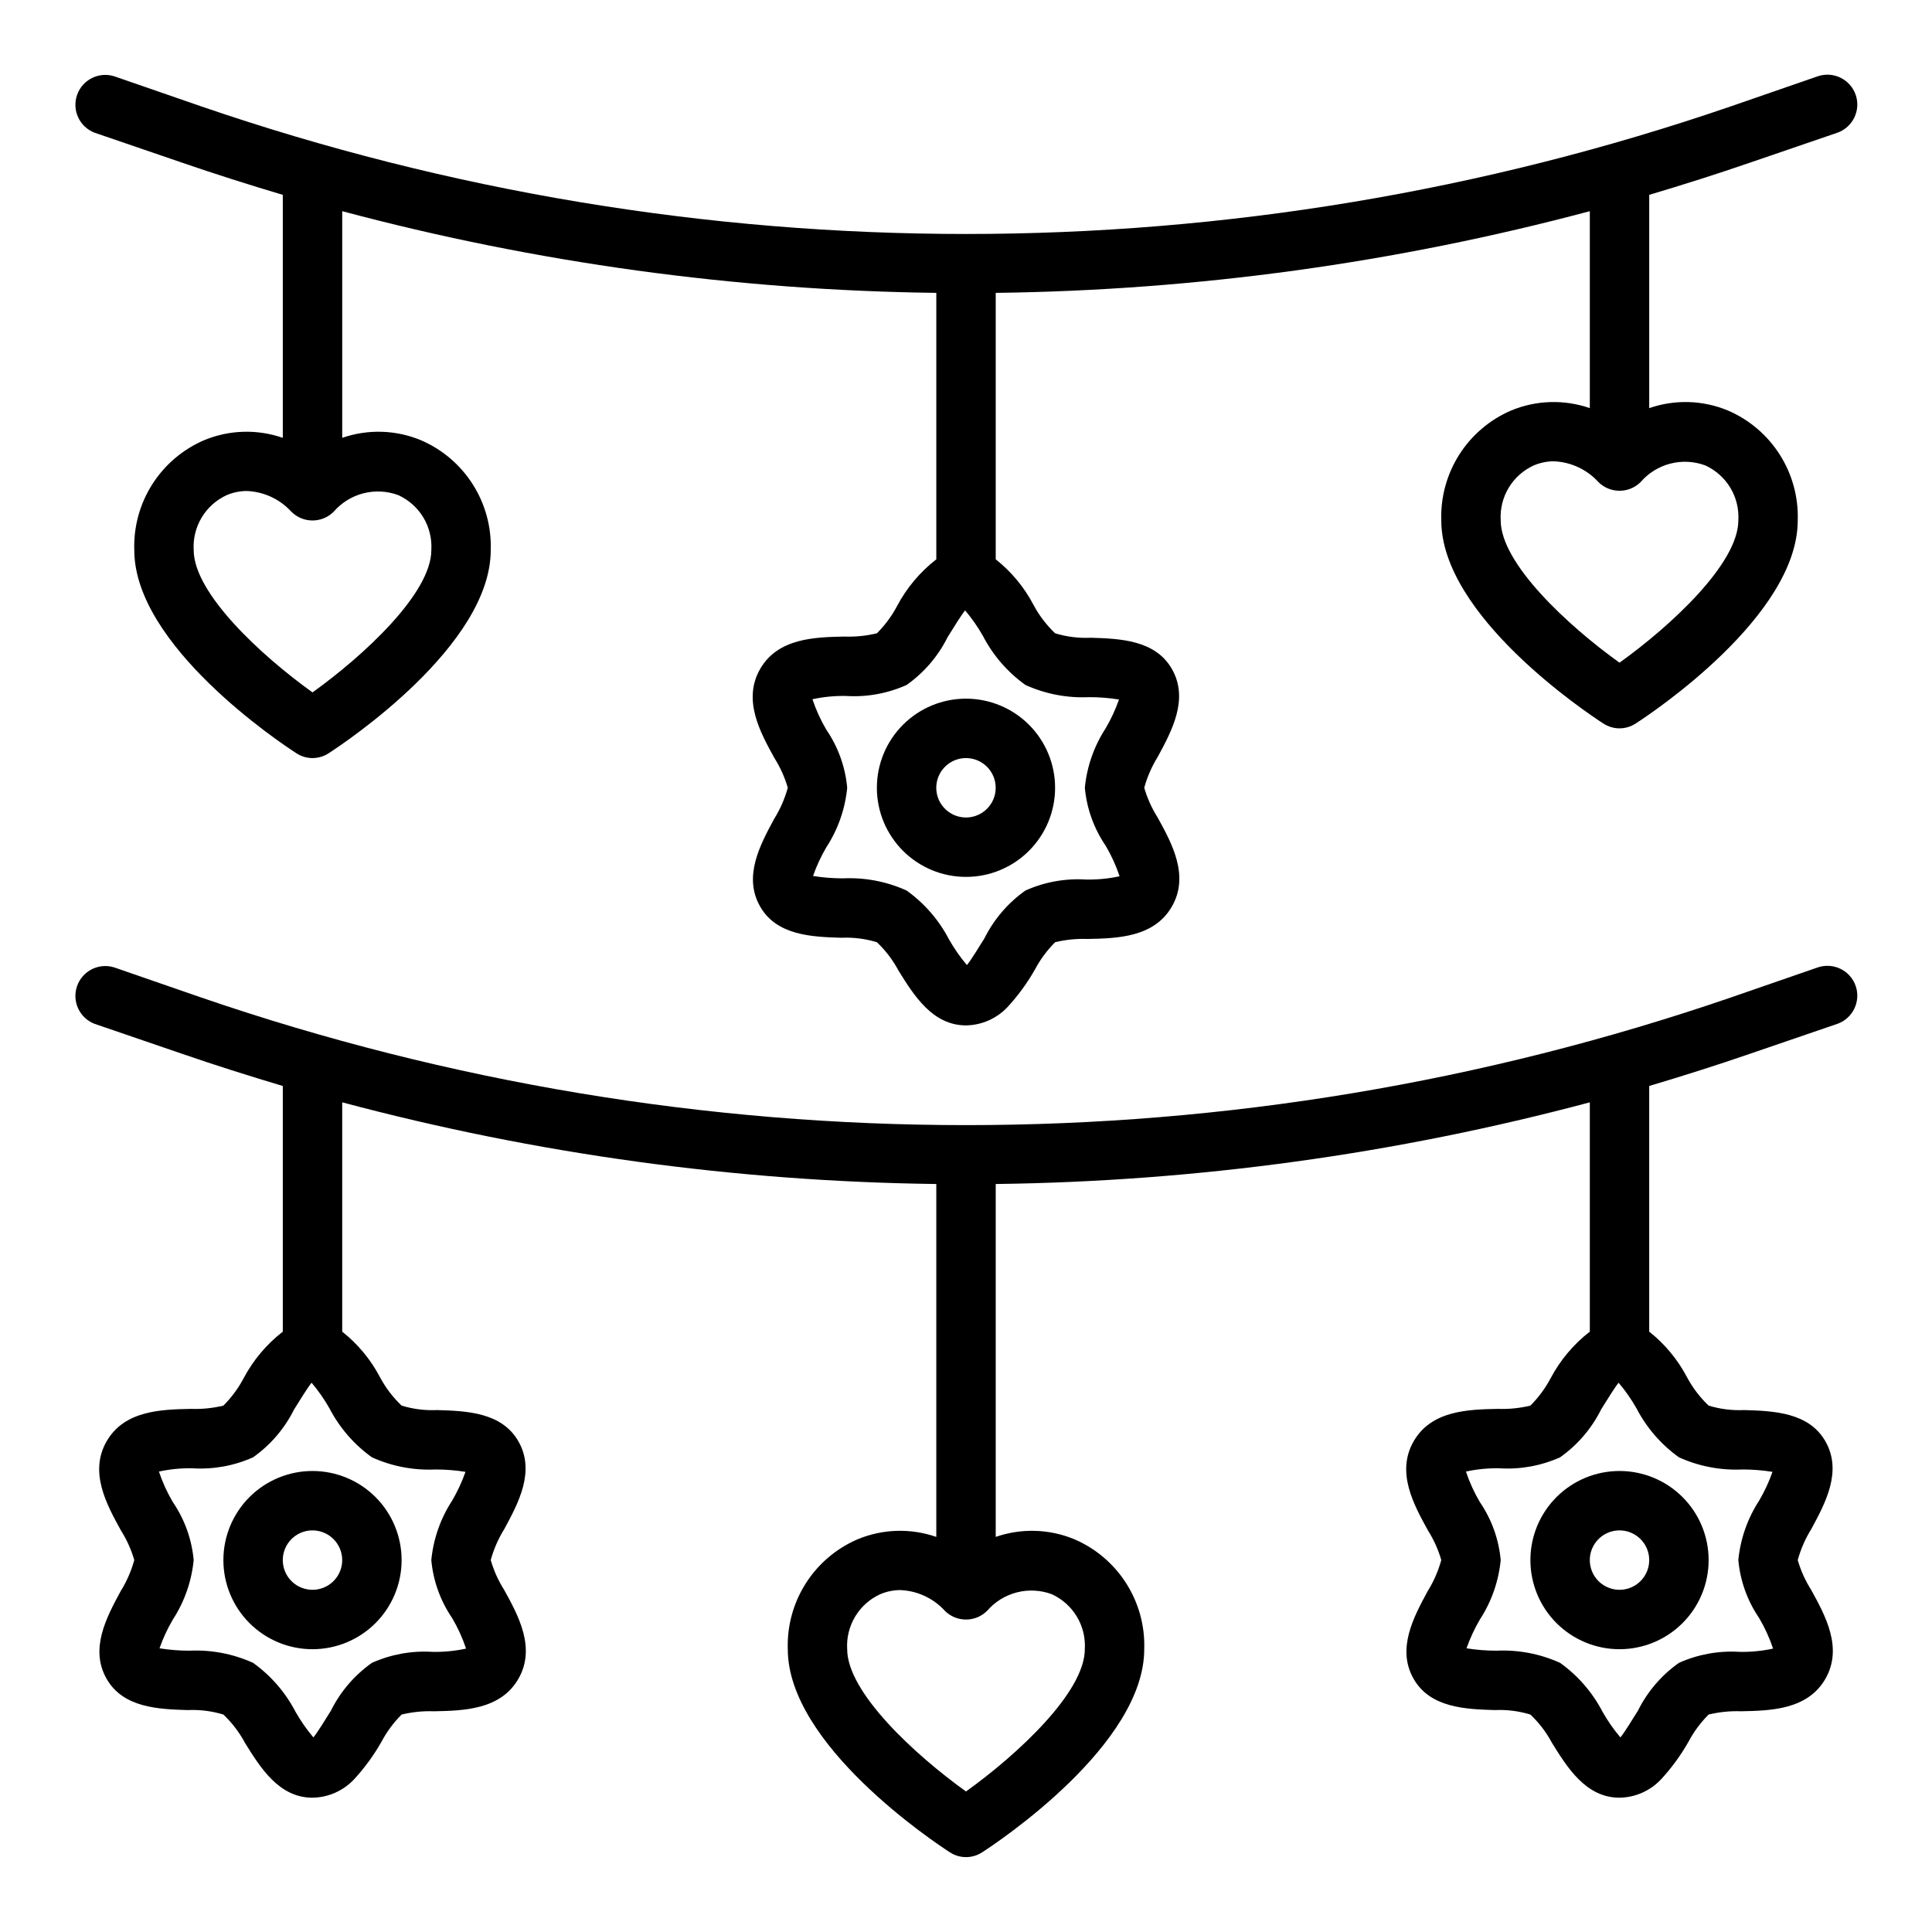
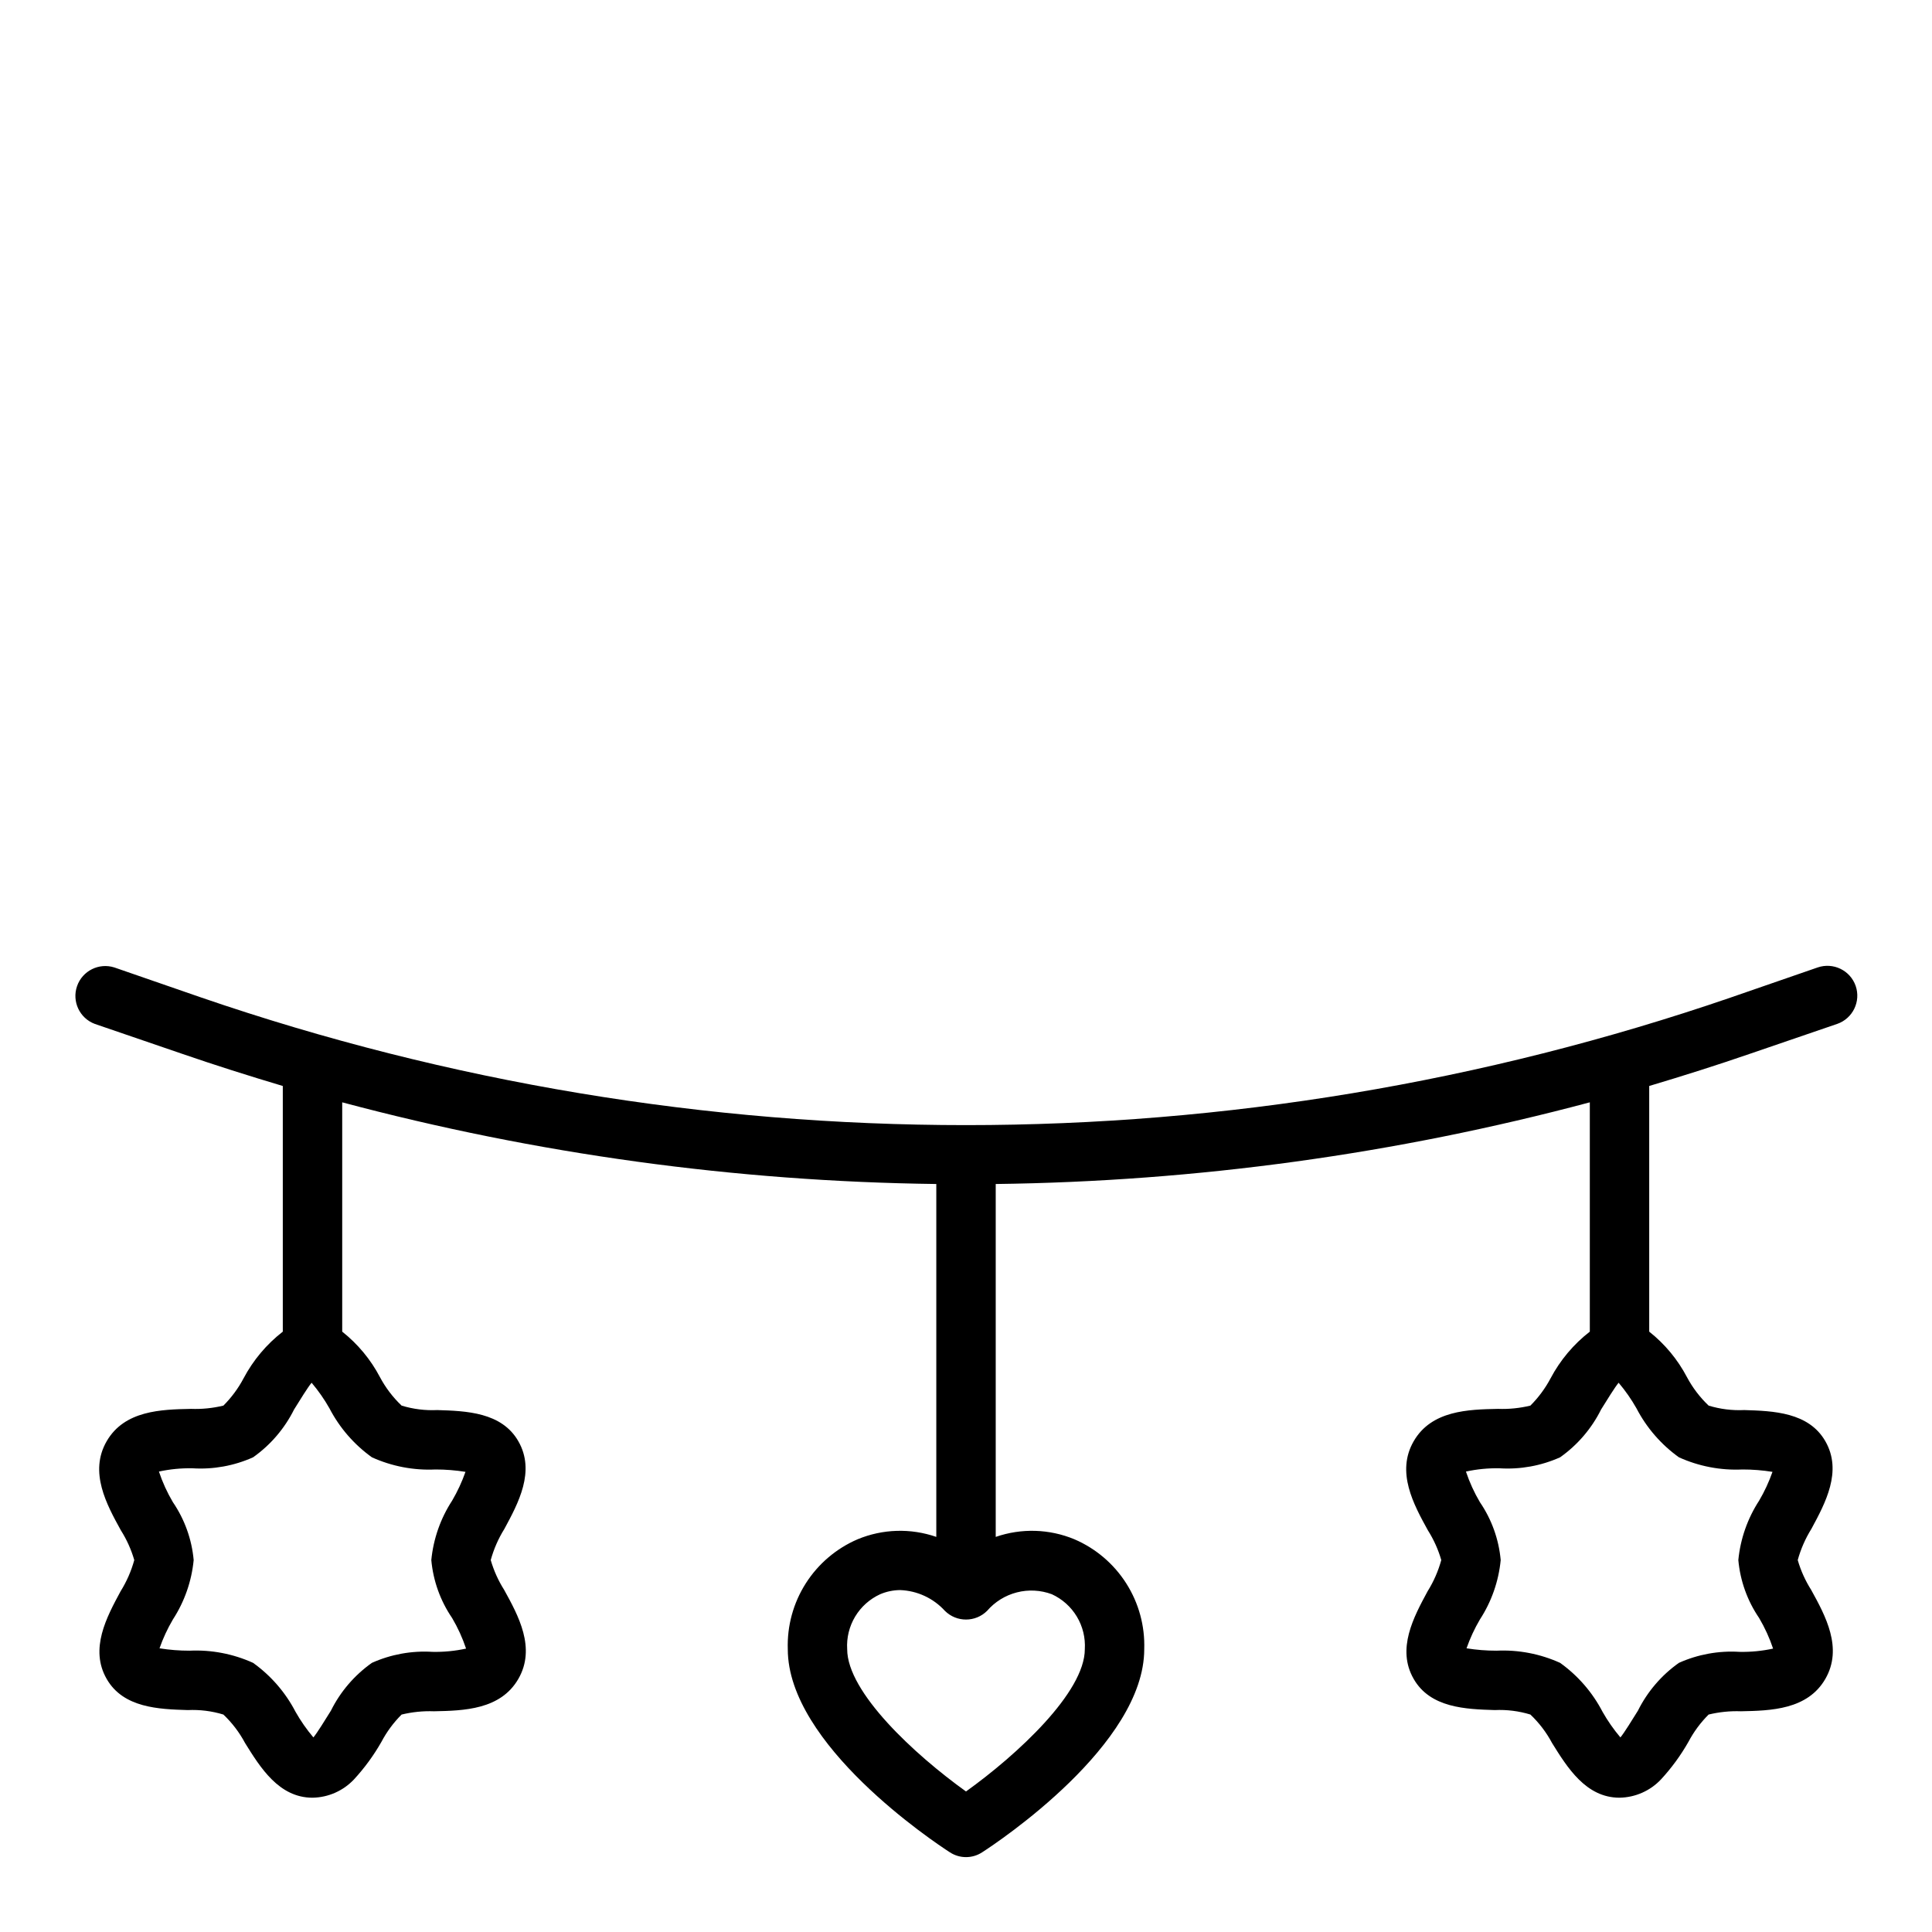
<svg xmlns="http://www.w3.org/2000/svg" fill="#000000" width="800px" height="800px" version="1.1" viewBox="144 144 512 512">
  <g>
-     <path d="m376.38 352.77c0 6.266 2.488 12.27 6.918 16.699 4.426 4.43 10.434 6.918 16.699 6.918 6.262 0 12.27-2.488 16.699-6.918 4.426-4.43 6.914-10.434 6.914-16.699 0-6.262-2.488-12.27-6.914-16.699-4.43-4.43-10.438-6.918-16.699-6.918-6.266 0-12.273 2.488-16.699 6.918-4.43 4.43-6.918 10.438-6.918 16.699zm31.488 0c0 3.184-1.918 6.055-4.859 7.273-2.941 1.219-6.328 0.547-8.578-1.707-2.254-2.25-2.926-5.637-1.707-8.578s4.09-4.859 7.273-4.859c2.086 0 4.09 0.828 5.566 2.305 1.477 1.477 2.305 3.481 2.305 5.566z" />
-     <path d="m203.2 557.44c0 6.266 2.488 12.273 6.914 16.699 4.43 4.43 10.438 6.918 16.699 6.918 6.266 0 12.273-2.488 16.699-6.918 4.43-4.426 6.918-10.434 6.918-16.699 0-6.262-2.488-12.27-6.918-16.699-4.426-4.426-10.434-6.914-16.699-6.914-6.262 0-12.27 2.488-16.699 6.914-4.426 4.43-6.914 10.438-6.914 16.699zm31.488 0c0 3.184-1.918 6.055-4.859 7.273s-6.328 0.547-8.582-1.707c-2.25-2.25-2.922-5.637-1.703-8.578 1.215-2.941 4.086-4.859 7.269-4.859 2.09 0 4.09 0.828 5.566 2.305 1.477 1.477 2.309 3.481 2.309 5.566z" />
-     <path d="m635.77 169.11c-1.441-4.125-5.945-6.305-10.078-4.883l-22.984 7.953c-131.37 45.105-274.04 45.105-405.41 0l-22.984-7.953c-4.094-1.309-8.48 0.887-9.891 4.945-1.41 4.059 0.672 8.5 4.695 10.012l22.984 7.871c8.895 3.07 17.871 5.906 26.844 8.582v64.395c-6.797-2.356-14.219-2.133-20.859 0.629-5.656 2.43-10.445 6.512-13.746 11.707-3.301 5.195-4.957 11.266-4.754 17.418 0 25.27 38.574 51.012 42.98 53.844v0.004c2.586 1.68 5.918 1.68 8.504 0 4.406-2.836 42.98-28.578 42.98-53.848 0.203-6.152-1.453-12.223-4.754-17.418-3.301-5.195-8.09-9.277-13.746-11.707-6.641-2.762-14.066-2.984-20.859-0.629v-60.066c51.379 13.707 104.27 20.98 157.44 21.648v70.613c-4.301 3.336-7.84 7.551-10.391 12.359-1.41 2.668-3.215 5.109-5.352 7.242-2.809 0.68-5.695 0.973-8.582 0.867-7.871 0.156-17.633 0.395-22.355 8.582-4.723 8.188 0 16.766 3.777 23.617v-0.004c1.547 2.445 2.738 5.094 3.543 7.871-0.801 2.918-2.019 5.699-3.621 8.266-3.699 6.848-8.266 15.273-3.699 23.223 4.41 7.715 13.855 8.031 21.492 8.266 3.191-0.148 6.387 0.25 9.445 1.18 2.309 2.195 4.25 4.746 5.746 7.559 4.016 6.457 8.973 14.484 17.871 14.484 4.18-0.066 8.156-1.828 11.02-4.879 2.781-3.023 5.211-6.352 7.242-9.922 1.41-2.668 3.215-5.109 5.352-7.242 2.809-0.68 5.695-0.969 8.582-0.863 7.871-0.156 17.633-0.395 22.355-8.582 4.723-8.188 0-16.766-3.777-23.617-1.547-2.441-2.738-5.094-3.543-7.871 0.801-2.914 2.023-5.699 3.621-8.266 3.699-6.848 8.266-15.273 3.699-23.223-4.41-7.715-13.855-8.031-21.492-8.266h0.004c-3.195 0.152-6.391-0.246-9.449-1.18-2.309-2.195-4.25-4.746-5.746-7.559-2.453-4.668-5.859-8.77-9.996-12.043v-70.613c53.172-0.668 106.06-7.941 157.44-21.648v52.191c-6.797-2.352-14.223-2.129-20.863 0.633-5.652 2.43-10.445 6.512-13.746 11.707-3.297 5.195-4.957 11.266-4.754 17.418 0 25.27 38.574 51.012 42.98 53.844h0.004c2.582 1.68 5.914 1.68 8.5 0 4.41-2.832 42.98-28.574 42.98-53.844 0.203-6.152-1.453-12.223-4.754-17.418-3.301-5.195-8.09-9.277-13.746-11.707-6.641-2.762-14.062-2.984-20.859-0.633v-56.52c8.973-2.676 17.949-5.512 26.844-8.582l22.984-7.871h0.004c4.121-1.441 6.305-5.945 4.879-10.074zm-386.2 106.11c2.758 1.262 5.066 3.328 6.629 5.926 1.559 2.602 2.297 5.613 2.109 8.637 0 11.414-17.871 27.945-31.488 37.707-13.617-9.762-31.488-26.293-31.488-37.707-0.184-3.023 0.555-6.035 2.113-8.637 1.559-2.598 3.871-4.664 6.625-5.926 1.668-0.711 3.461-1.086 5.277-1.102 4.539 0.16 8.828 2.148 11.887 5.512 3.094 3.07 8.082 3.07 11.176 0 2.066-2.402 4.82-4.109 7.891-4.898 3.066-0.789 6.305-0.617 9.27 0.488zm166.18 50.301c5.281 2.394 11.055 3.504 16.848 3.231 2.66-0.008 5.32 0.203 7.949 0.629-0.93 2.652-2.117 5.211-3.543 7.637-3.074 4.727-4.965 10.129-5.508 15.742 0.496 5.504 2.394 10.789 5.508 15.352 1.516 2.566 2.758 5.281 3.699 8.109-2.918 0.633-5.906 0.922-8.895 0.863-5.508-0.344-11.02 0.652-16.059 2.914-4.613 3.262-8.344 7.617-10.863 12.672-1.418 2.281-3.699 5.984-4.644 7.086-1.781-2.102-3.363-4.371-4.723-6.769-2.676-5.156-6.535-9.605-11.258-12.988-5.281-2.394-11.055-3.5-16.844-3.227-2.664 0.004-5.324-0.207-7.953-0.633 0.934-2.652 2.117-5.211 3.543-7.633 3.078-4.731 4.965-10.129 5.512-15.746-0.5-5.504-2.394-10.785-5.512-15.352-1.516-2.562-2.754-5.281-3.699-8.105 2.922-0.637 5.906-0.926 8.895-0.867 5.512 0.348 11.023-0.652 16.059-2.914 4.613-3.262 8.348-7.613 10.863-12.672 1.418-2.281 3.699-5.984 4.644-7.086 1.785 2.106 3.363 4.371 4.723 6.769 2.676 5.156 6.535 9.609 11.258 12.988zm180.19-58.176v0.004c2.758 1.262 5.066 3.328 6.625 5.926 1.562 2.602 2.297 5.609 2.113 8.637 0 11.414-17.871 27.945-31.488 37.707-13.617-9.762-31.488-26.293-31.488-37.707-0.184-3.027 0.551-6.035 2.109-8.637 1.562-2.598 3.871-4.664 6.629-5.926 1.668-0.711 3.461-1.086 5.273-1.102 4.543 0.16 8.828 2.148 11.887 5.508 3.094 3.07 8.086 3.07 11.18 0 2.066-2.398 4.82-4.109 7.887-4.894 3.07-0.789 6.305-0.621 9.273 0.488z" />
-     <path d="m549.57 557.44c0 6.266 2.488 12.273 6.918 16.699 4.43 4.43 10.434 6.918 16.699 6.918 6.262 0 12.27-2.488 16.699-6.918 4.43-4.426 6.918-10.434 6.918-16.699 0-6.262-2.488-12.27-6.918-16.699-4.43-4.426-10.438-6.914-16.699-6.914-6.266 0-12.27 2.488-16.699 6.914-4.43 4.43-6.918 10.438-6.918 16.699zm31.488 0c0 3.184-1.918 6.055-4.859 7.273-2.941 1.219-6.328 0.547-8.578-1.707-2.25-2.25-2.926-5.637-1.707-8.578 1.219-2.941 4.09-4.859 7.273-4.859 2.086 0 4.09 0.828 5.566 2.305 1.477 1.477 2.305 3.481 2.305 5.566z" />
    <path d="m635.77 405.27c-1.441-4.125-5.945-6.305-10.078-4.883l-22.984 7.949v0.004c-131.37 45.105-274.04 45.105-405.41 0l-22.984-7.953c-4.094-1.305-8.48 0.887-9.891 4.945-1.41 4.059 0.672 8.5 4.695 10.012l22.984 7.871c8.895 3.07 17.871 5.902 26.844 8.582v65.102c-4.301 3.336-7.84 7.551-10.391 12.359-1.41 2.668-3.215 5.109-5.352 7.242-2.809 0.68-5.695 0.973-8.582 0.867-7.871 0.156-17.633 0.395-22.355 8.582-4.723 8.188 0 16.766 3.777 23.617v-0.004c1.547 2.445 2.738 5.094 3.543 7.871-0.801 2.918-2.023 5.699-3.621 8.266-3.699 6.848-8.266 15.273-3.699 23.223 4.41 7.715 13.855 8.031 21.492 8.266h-0.004c3.195-0.148 6.391 0.25 9.449 1.184 2.309 2.191 4.25 4.742 5.746 7.555 4.016 6.457 8.973 14.484 17.867 14.484 4.184-0.066 8.16-1.828 11.023-4.879 2.781-3.023 5.211-6.348 7.242-9.918 1.41-2.672 3.215-5.113 5.352-7.242 2.809-0.68 5.695-0.973 8.582-0.867 7.871-0.156 17.633-0.395 22.355-8.582 4.723-8.188 0-16.766-3.777-23.617v0.004c-1.547-2.445-2.738-5.098-3.543-7.875 0.801-2.914 2.019-5.699 3.621-8.266 3.699-6.848 8.266-15.273 3.699-23.223-4.41-7.715-13.855-8.031-21.492-8.266-3.191 0.152-6.387-0.246-9.445-1.18-2.309-2.191-4.25-4.746-5.746-7.555-2.457-4.672-5.859-8.773-9.996-12.047v-60.77c51.379 13.707 104.27 20.977 157.44 21.645v93.52c-6.793-2.352-14.219-2.129-20.859 0.633-5.656 2.43-10.445 6.512-13.746 11.707-3.301 5.195-4.957 11.266-4.754 17.418 0 25.27 38.574 51.012 42.98 53.844 2.586 1.68 5.918 1.68 8.504 0 4.406-2.832 42.98-28.574 42.98-53.844 0.203-6.152-1.453-12.223-4.754-17.418-3.301-5.195-8.09-9.277-13.746-11.707-6.641-2.762-14.062-2.984-20.859-0.633v-93.52c53.172-0.668 106.06-7.938 157.44-21.645v60.773-0.004c-4.301 3.336-7.844 7.551-10.391 12.359-1.414 2.668-3.219 5.109-5.356 7.242-2.805 0.68-5.695 0.973-8.578 0.867-7.871 0.156-17.633 0.395-22.355 8.582-4.723 8.188 0 16.766 3.777 23.617v-0.004c1.543 2.445 2.738 5.094 3.539 7.871-0.801 2.918-2.019 5.699-3.621 8.266-3.699 6.848-8.266 15.273-3.699 23.223 4.41 7.715 13.855 8.031 21.492 8.266 3.191-0.148 6.387 0.25 9.445 1.184 2.309 2.191 4.25 4.742 5.746 7.555 4.016 6.457 8.977 14.484 17.871 14.484 4.184-0.066 8.16-1.828 11.02-4.879 2.785-3.023 5.215-6.348 7.242-9.918 1.414-2.672 3.215-5.113 5.356-7.242 2.805-0.68 5.691-0.973 8.578-0.867 7.871-0.156 17.633-0.395 22.355-8.582s0-16.766-3.777-23.617v0.004c-1.547-2.445-2.738-5.098-3.543-7.875 0.805-2.914 2.023-5.699 3.621-8.266 3.699-6.848 8.266-15.273 3.699-23.223-4.41-7.715-13.855-8.031-21.492-8.266h0.004c-3.195 0.152-6.391-0.246-9.445-1.18-2.312-2.191-4.25-4.746-5.75-7.555-2.453-4.672-5.859-8.773-9.996-12.047v-65.102c8.973-2.676 17.949-5.512 26.844-8.582l22.984-7.871h0.004c4.121-1.441 6.305-5.945 4.879-10.074zm-393.21 124.93c5.281 2.394 11.055 3.5 16.844 3.227 2.664-0.004 5.324 0.207 7.953 0.629-0.934 2.656-2.117 5.211-3.543 7.637-3.078 4.727-4.965 10.129-5.512 15.742 0.5 5.504 2.394 10.789 5.512 15.352 1.516 2.566 2.754 5.285 3.699 8.109-2.922 0.633-5.906 0.926-8.895 0.863-5.512-0.344-11.023 0.656-16.059 2.914-4.613 3.262-8.348 7.617-10.863 12.676-1.418 2.281-3.699 5.984-4.644 7.086v-0.004c-1.785-2.102-3.363-4.371-4.723-6.769-2.676-5.156-6.535-9.605-11.258-12.988-5.281-2.394-11.055-3.5-16.848-3.227-2.66 0.004-5.32-0.207-7.949-0.629 0.93-2.656 2.117-5.211 3.543-7.637 3.074-4.731 4.965-10.129 5.508-15.746-0.496-5.5-2.394-10.785-5.508-15.348-1.516-2.566-2.758-5.285-3.699-8.109 2.918-0.637 5.906-0.926 8.895-0.867 5.508 0.348 11.02-0.652 16.059-2.91 4.613-3.262 8.344-7.617 10.863-12.676 1.418-2.281 3.699-5.984 4.644-7.086 1.781 2.106 3.363 4.371 4.723 6.773 2.676 5.156 6.535 9.605 11.258 12.988zm180.19 36.289c2.754 1.262 5.066 3.328 6.625 5.926 1.559 2.602 2.297 5.609 2.113 8.637 0 11.414-17.871 27.945-31.488 37.707-13.617-9.762-31.488-26.293-31.488-37.707-0.188-3.027 0.551-6.035 2.109-8.637 1.562-2.598 3.871-4.664 6.629-5.926 1.668-0.711 3.461-1.086 5.273-1.102 4.543 0.16 8.828 2.148 11.887 5.508 3.094 3.07 8.082 3.07 11.176 0 2.07-2.398 4.82-4.109 7.891-4.894 3.066-0.789 6.305-0.617 9.273 0.488zm166.18-36.289c5.281 2.394 11.055 3.5 16.848 3.227 2.664-0.004 5.32 0.207 7.949 0.629-0.93 2.656-2.117 5.211-3.543 7.637-3.074 4.727-4.965 10.129-5.508 15.742 0.496 5.504 2.394 10.789 5.508 15.352 1.516 2.566 2.758 5.285 3.703 8.109-2.922 0.633-5.906 0.926-8.898 0.863-5.508-0.344-11.02 0.656-16.059 2.914-4.613 3.262-8.344 7.617-10.863 12.676-1.418 2.281-3.699 5.984-4.644 7.086v-0.004c-1.781-2.102-3.363-4.371-4.723-6.769-2.676-5.156-6.531-9.605-11.258-12.988-5.277-2.394-11.055-3.5-16.844-3.227-2.664 0.004-5.324-0.207-7.953-0.629 0.934-2.656 2.117-5.211 3.543-7.637 3.078-4.731 4.969-10.129 5.512-15.746-0.5-5.5-2.394-10.785-5.512-15.348-1.516-2.566-2.754-5.285-3.699-8.109 2.922-0.637 5.906-0.926 8.895-0.867 5.512 0.348 11.023-0.652 16.059-2.91 4.613-3.262 8.348-7.617 10.863-12.676 1.418-2.281 3.699-5.984 4.644-7.086 1.785 2.106 3.367 4.371 4.727 6.773 2.676 5.156 6.531 9.605 11.254 12.988z" />
  </g>
</svg>